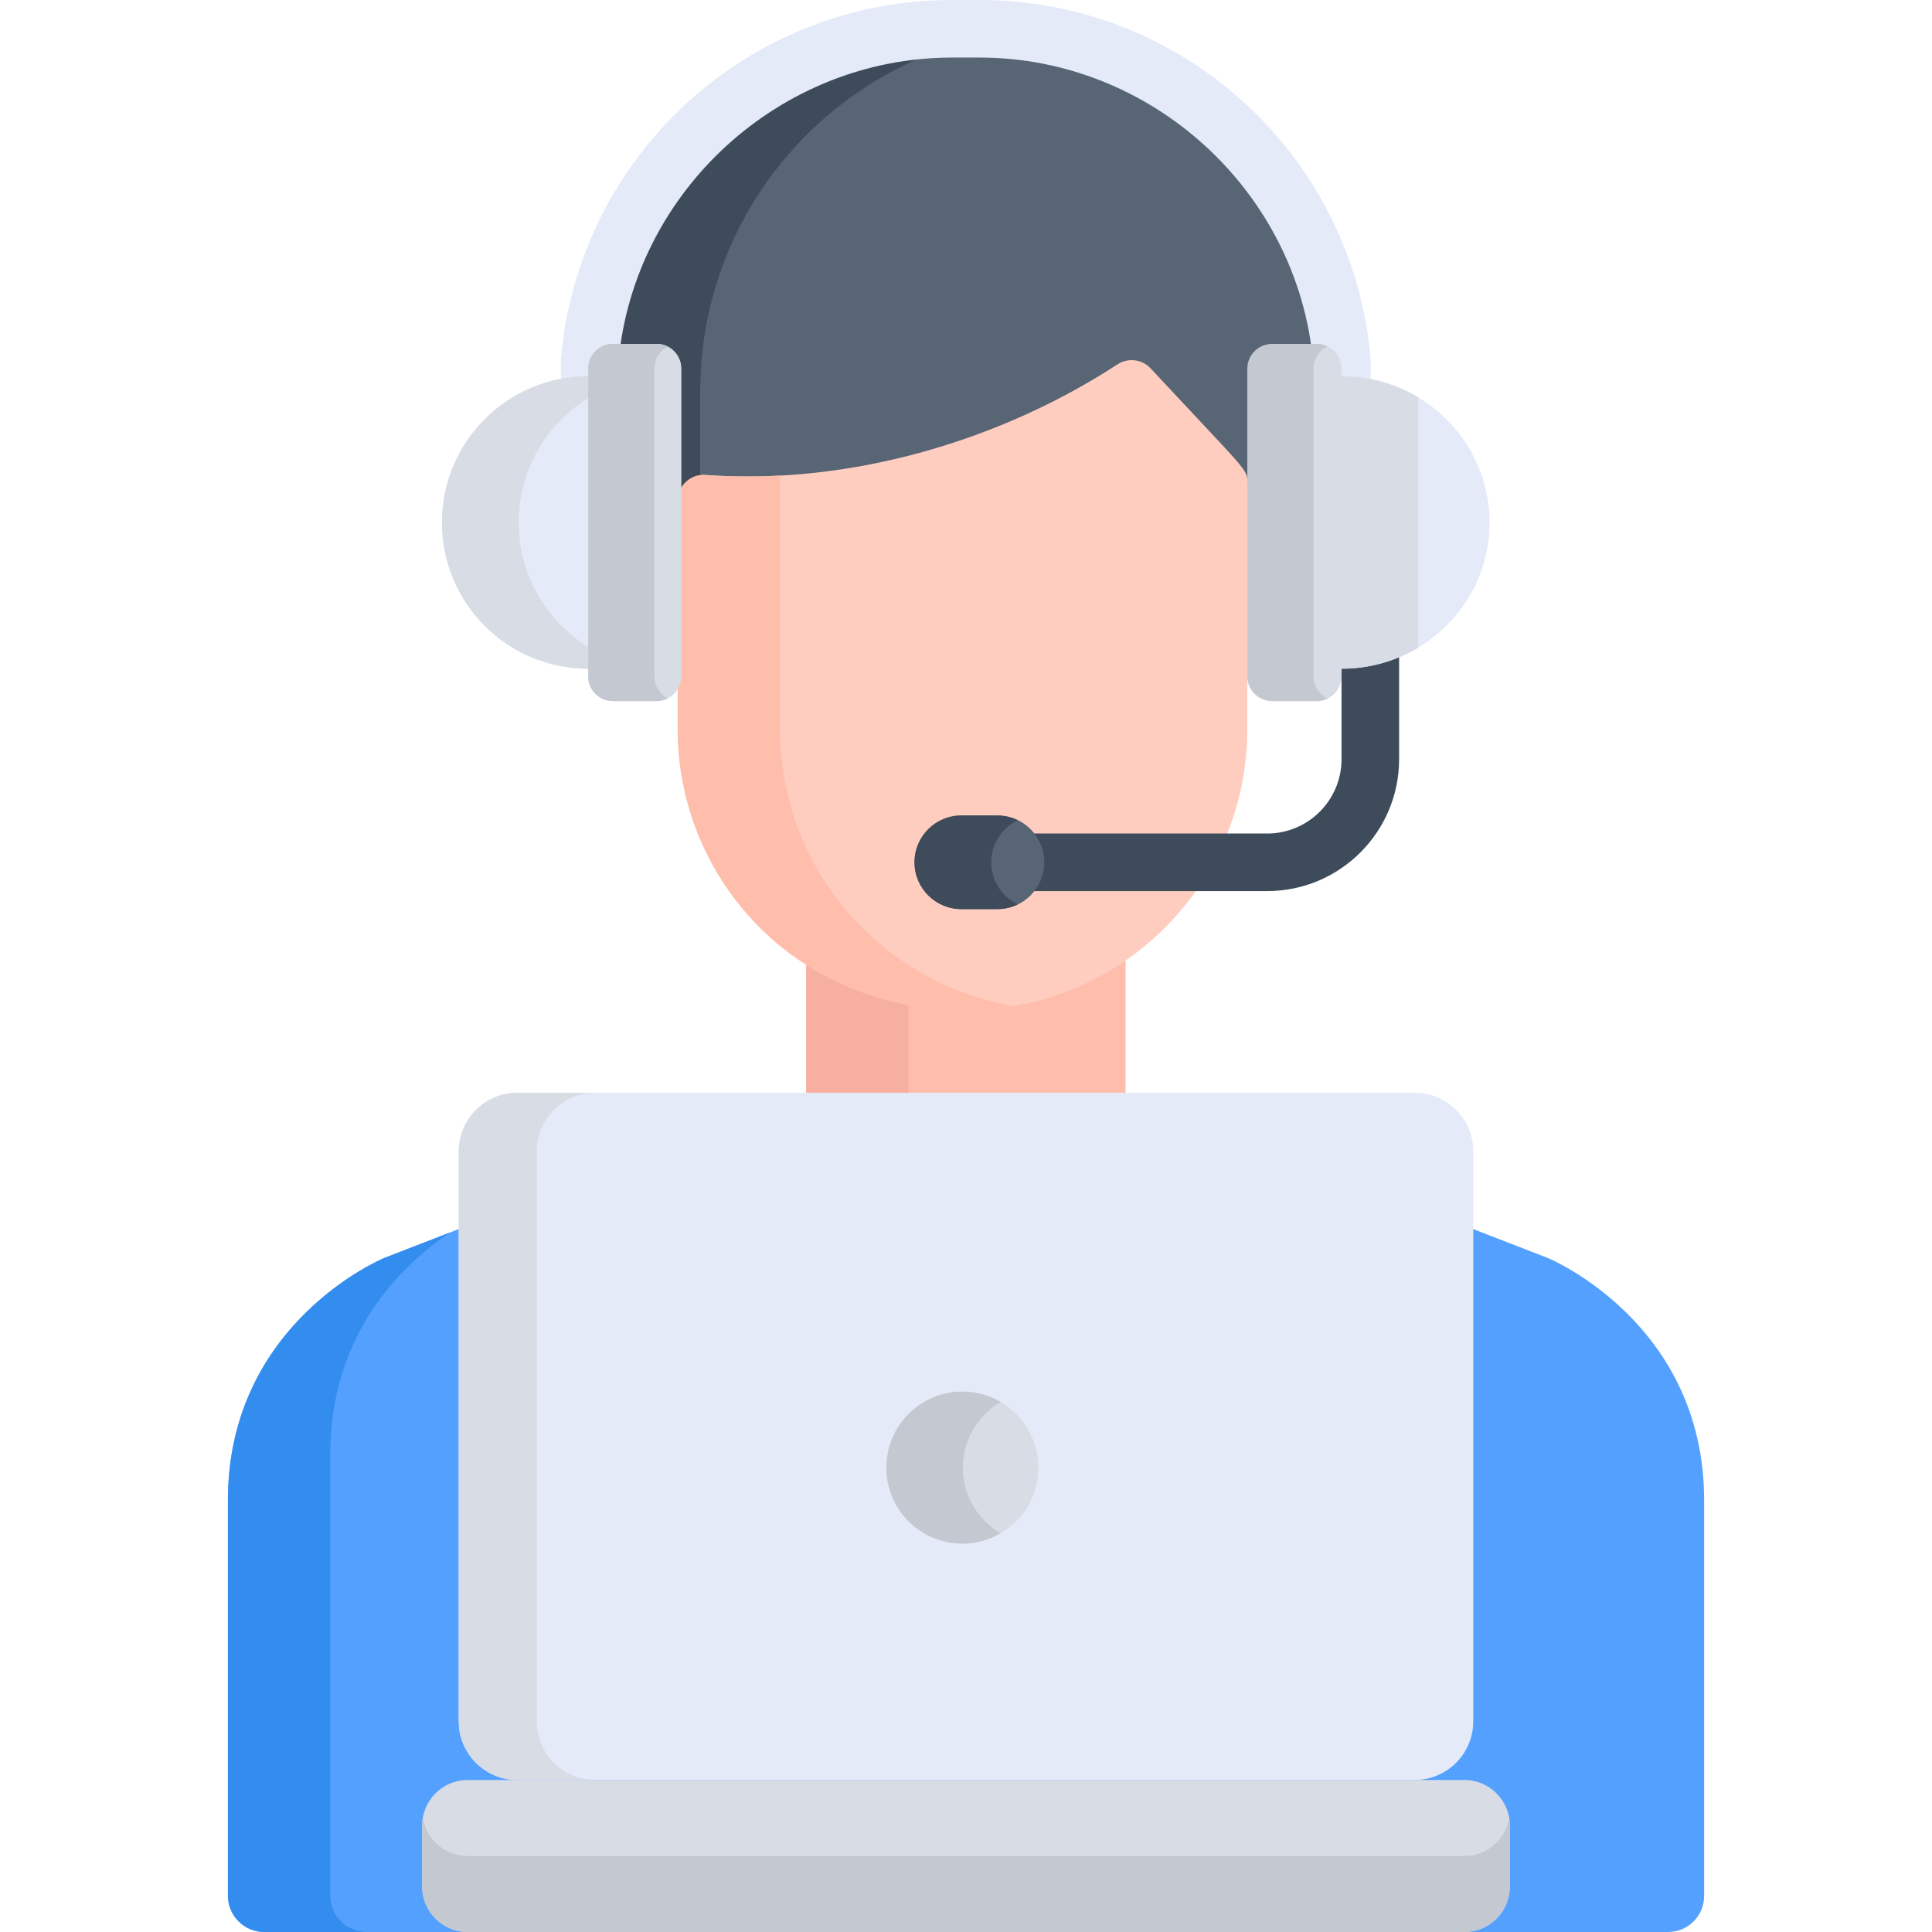
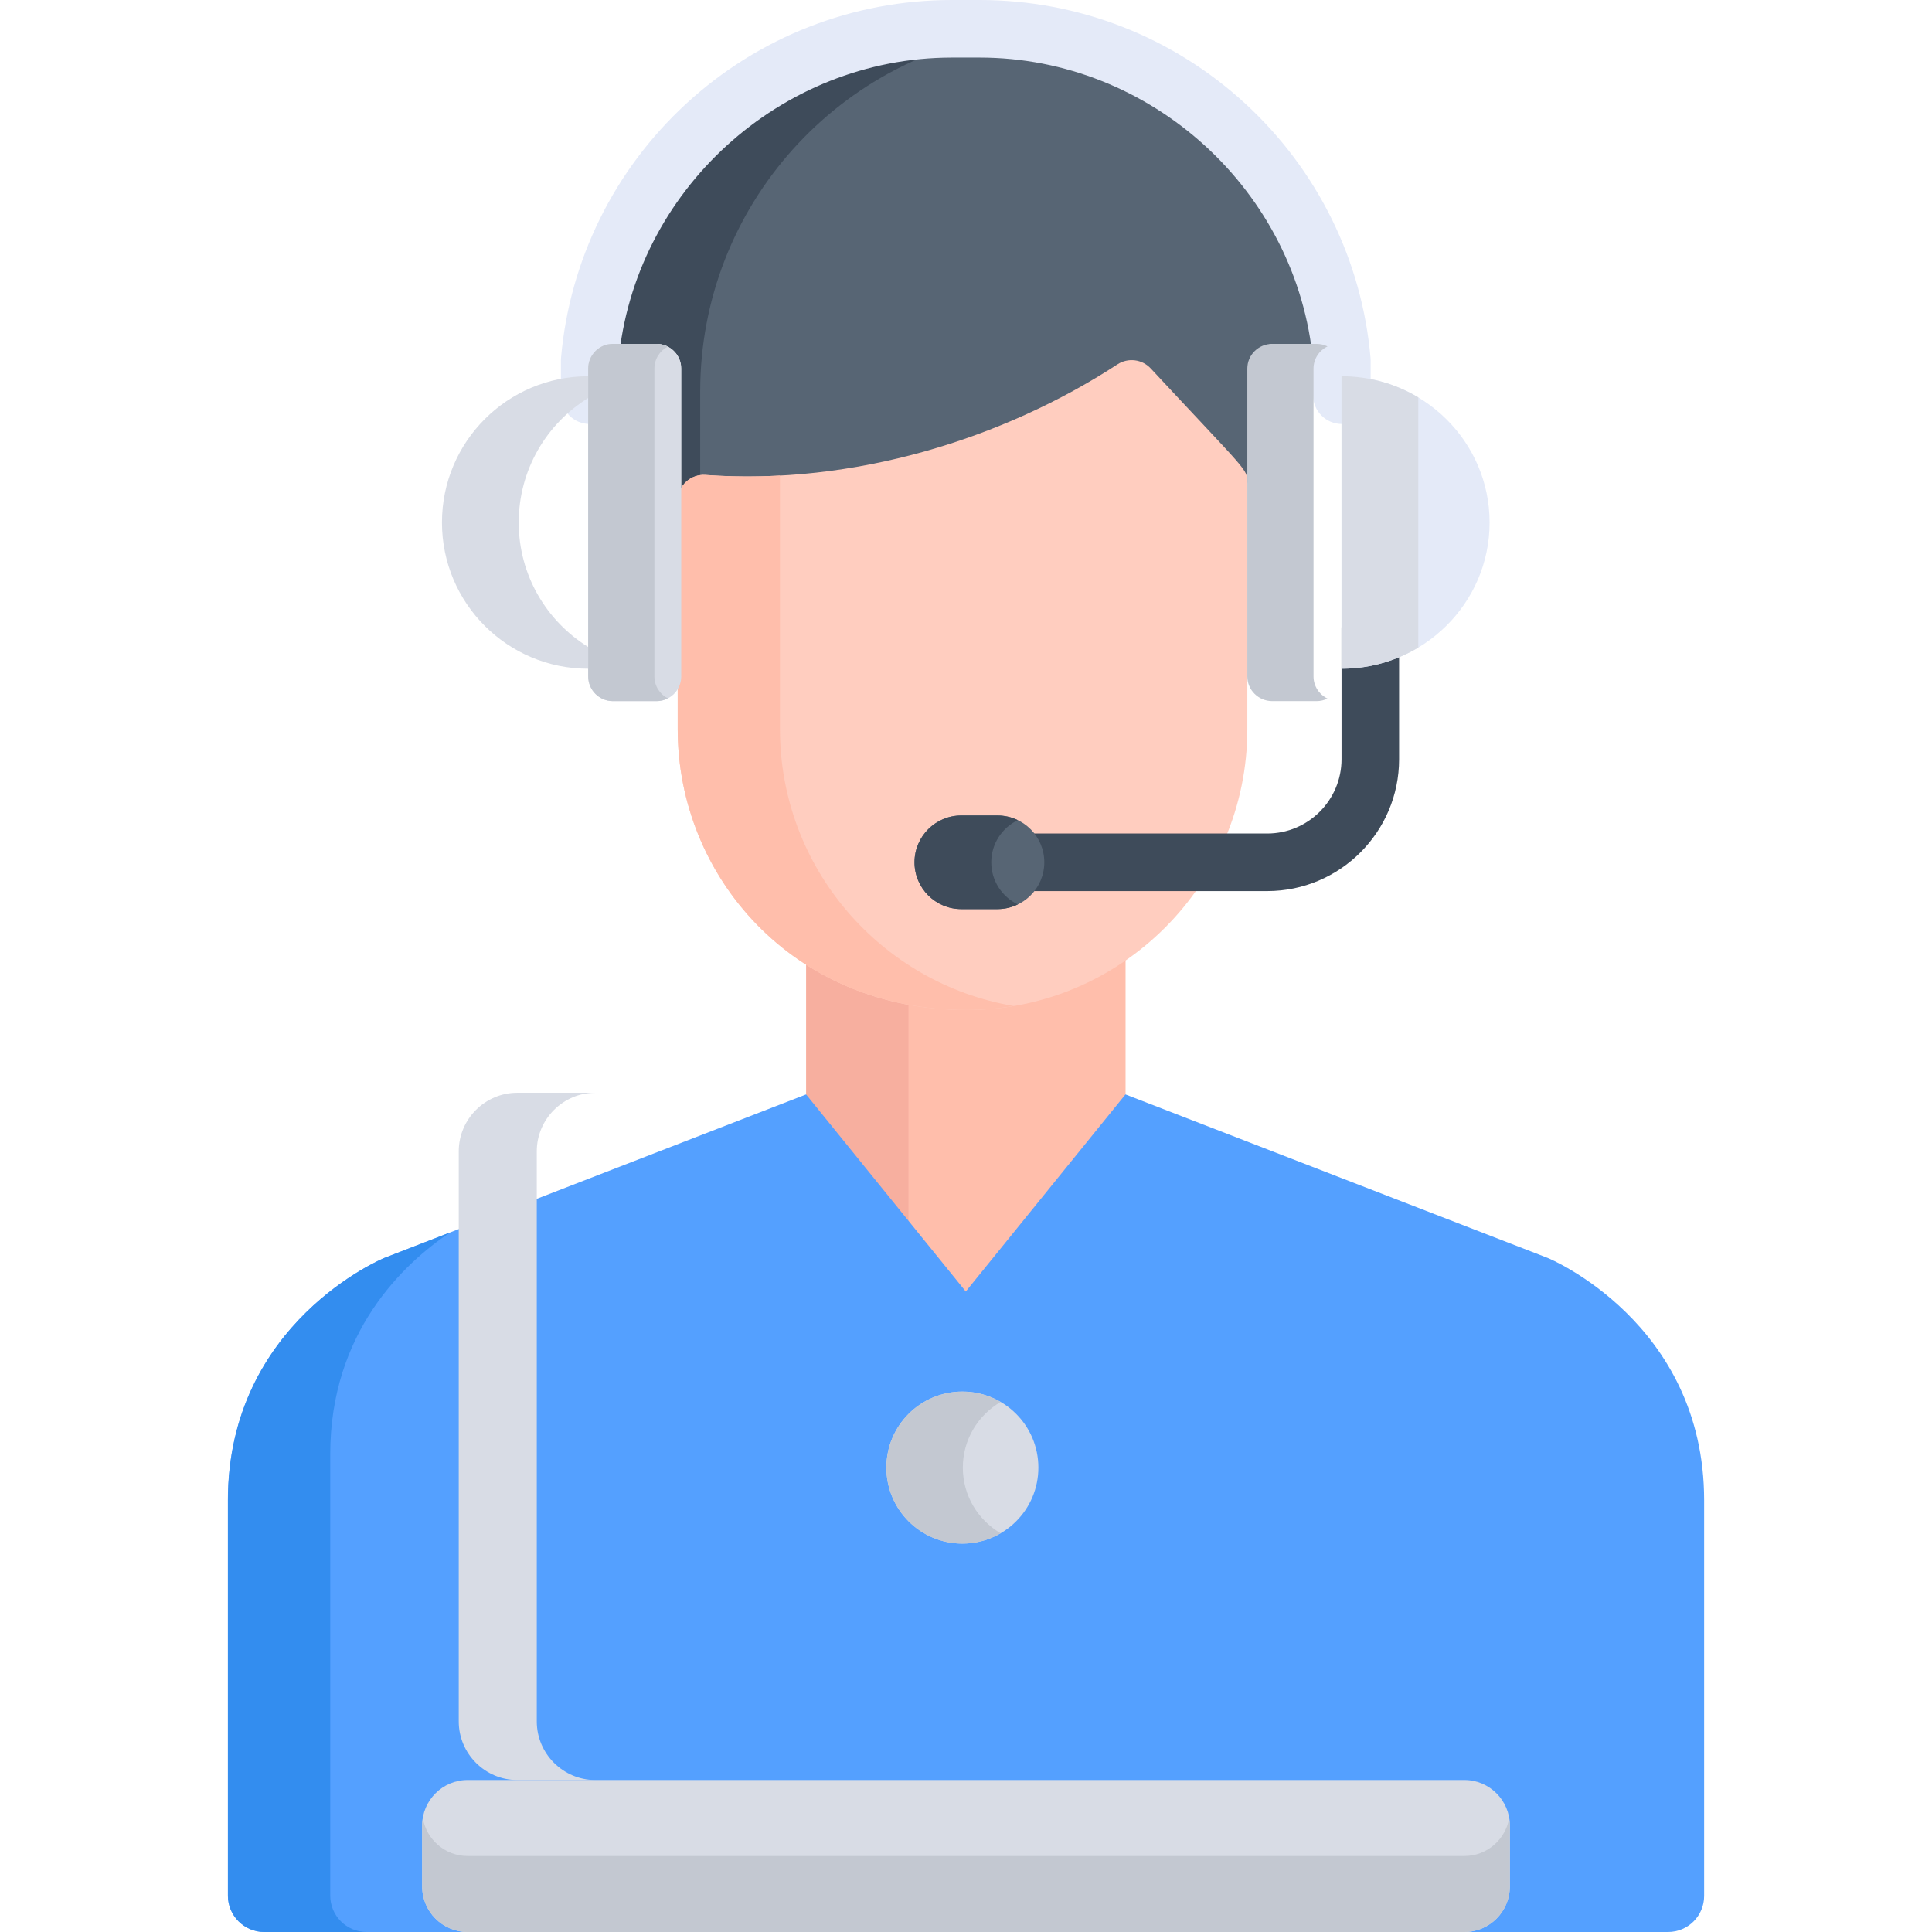
<svg xmlns="http://www.w3.org/2000/svg" version="1.1" id="fi_1304078" x="0px" y="0px" viewBox="0 0 512.001 512.001" width="46" height="46" style="enable-background:new 0 0 512.001 512.001;" xml:space="preserve">
  <path style="fill:#576574;" d="M305.768,100.667c25.252,27.143,25.574,26.623,25.578,30.006l0,0V97.67  c0-3.61,2.927-6.537,6.537-6.537h11.583c2.848,0,5.246,1.833,6.142,4.375c-4.309-49.245-45.627-87.88-95.99-87.88h-7.352  c-50.363,0-91.68,38.634-95.99,87.879c0.896-2.541,3.294-4.374,6.142-4.374H174c3.61,0,6.537,2.927,6.537,6.537v38.078  c0-4.007,3.422-7.173,7.39-6.872c39.117,2.81,78.926-9.62,109.025-29.283C299.764,97.756,303.484,98.213,305.768,100.667z" />
  <path style="fill:#3E4B5A;" d="M185.56,103.744c0-49.33,37.161-89.972,85.016-95.475c-3.598-0.408-7.251-0.641-10.959-0.641h-7.352  c-50.363,0-91.68,38.634-95.99,87.879c0.896-2.541,3.294-4.374,6.142-4.374H174c3.61,0,6.537,2.927,6.537,6.537v38.078  c0-3.177,2.153-5.817,5.021-6.629v-25.375H185.56z" />
  <path style="fill:#FFBEAB;" d="M256.153,264.976c-16.362,0-30.74-4.492-42.5-12.006v39.745l42.318,52.234l42.317-52.234v-40.867  C286.301,260.118,271.786,264.976,256.153,264.976z" />
  <path style="fill:#F7AF9F;" d="M240.755,263.575c-10.089-1.872-19.19-5.551-27.101-10.606v39.745l27.101,33.452V263.575z" />
  <path style="fill:#54A0FF;" d="M410.209,333.387l-111.95-43.355l-42.317,52.234l-42.318-52.234l-111.832,43.355  c0,0-41.406,17.022-41.406,64.224v104.757c0,5.32,4.312,9.632,9.632,9.632h372.048c5.273,0,9.549-4.275,9.549-9.549v-104.84  C451.615,350.41,410.209,333.387,410.209,333.387z" />
  <path style="fill:#338DEF;" d="M87.517,502.369V385.416c0-32.384,19.488-50.561,31.725-58.783l-17.42,6.754  c0,0-41.406,17.022-41.406,64.224v104.757c0,5.319,4.313,9.632,9.632,9.632h27.101C91.829,512,87.517,507.688,87.517,502.369z" />
  <path style="fill:#FFCDBF;" d="M304.952,97.641c-2.286-2.457-6.01-2.914-8.823-1.075c-30.129,19.682-69.977,32.125-109.133,29.312  c-3.971-0.301-7.397,2.868-7.397,6.879v60.503c0,38.885,30.468,74.4,76.555,74.4c41.025,0,74.401-33.376,74.401-74.4v-65.387  C330.555,124.257,330.71,125.328,304.952,97.641z" />
  <path style="fill:#FFBEAB;" d="M206.7,193.258v-67.225c-6.555,0.349-13.139,0.315-19.704-0.156  c-3.971-0.301-7.397,2.868-7.397,6.879v60.503c0,38.885,30.468,74.4,76.556,74.4c4.252,0,8.415-0.378,12.474-1.066  C233.522,260.639,206.7,230.03,206.7,193.258z" />
  <path style="fill:#3E4B5A;" d="M335.832,236.147H268.55c-4.213,0-7.628-3.415-7.628-7.628s3.415-7.628,7.628-7.628h67.282  c10.858,0,19.69-8.833,19.69-19.69v-34.798c0-4.213,3.415-7.628,7.628-7.628s7.628,3.415,7.628,7.628v34.798  C370.777,220.47,355.101,236.147,335.832,236.147z" />
  <g>
    <path style="fill:#E4EAF8;" d="M355.608,112.367c-4.213,0-7.628-3.415-7.628-7.628v-8.891   c-4.127-45.22-42.876-80.592-88.362-80.592h-7.351c-45.485,0-84.236,35.373-88.362,80.592v8.891c0,4.213-3.415,7.628-7.628,7.628   c-4.213,0-7.628-3.415-7.628-7.628v-9.232c0-0.222,0.01-0.444,0.029-0.665c2.259-25.814,14.034-49.733,33.155-67.352   C201.072,9.763,226.086,0,252.266,0h7.351c26.18,0,51.194,9.763,70.435,27.491c19.121,17.618,30.895,41.537,33.155,67.352   c0.019,0.221,0.029,0.443,0.029,0.665v9.231C363.235,108.952,359.82,112.367,355.608,112.367z" />
    <path style="fill:#E4EAF8;" d="M394.758,138.465c0-21.403-17.567-38.755-39.238-38.755v77.51   C377.19,177.221,394.758,159.87,394.758,138.465z" />
-     <path style="fill:#E4EAF8;" d="M117.126,138.465c0-21.403,17.351-38.755,38.755-38.755v77.51   C134.477,177.221,117.126,159.87,117.126,138.465z" />
  </g>
  <g>
    <path style="fill:#D8DCE5;" d="M375.861,105.317c-5.931-3.558-12.894-5.608-20.341-5.608v77.51c7.446,0,14.409-2.049,20.341-5.608   V105.317z" />
    <path style="fill:#D8DCE5;" d="M137.466,138.466c0-13.942,7.365-26.159,18.414-32.987v-5.768   c-21.403,0-38.755,17.351-38.755,38.755c0,21.403,17.351,38.755,38.755,38.755v-5.768   C144.831,164.625,137.466,152.407,137.466,138.466z" />
    <path style="fill:#D8DCE5;" d="M162.417,91.133h11.584c3.61,0,6.537,2.927,6.537,6.537v81.592c0,3.61-2.927,6.537-6.537,6.537   h-11.584c-3.609,0-6.537-2.927-6.537-6.537V97.67C155.88,94.059,158.807,91.133,162.417,91.133z" />
  </g>
  <path style="fill:#C3C8D1;" d="M173.425,179.262V97.67c0-2.536,1.446-4.73,3.556-5.813c-0.895-0.459-1.906-0.723-2.98-0.723h-11.584  c-3.61,0-6.537,2.927-6.537,6.537v81.592c0,3.61,2.926,6.537,6.537,6.537h11.584c1.074,0,2.086-0.265,2.98-0.724  C174.871,183.991,173.425,181.797,173.425,179.262z" />
  <path style="fill:#576574;" d="M264.35,240.921h-9.594c-6.849,0-12.402-5.553-12.402-12.402s5.553-12.402,12.402-12.402h9.594  c6.849,0,12.402,5.553,12.402,12.402S271.199,240.921,264.35,240.921z" />
  <path style="fill:#3E4B5A;" d="M262.696,228.519c0-4.921,2.874-9.16,7.029-11.164c-1.627-0.786-3.446-1.238-5.374-1.238h-9.594  c-6.849,0-12.402,5.553-12.402,12.402s5.553,12.402,12.402,12.402h9.594c1.928,0,3.746-0.453,5.374-1.238  C265.57,237.68,262.696,233.44,262.696,228.519z" />
-   <path style="fill:#D8DCE5;" d="M348.902,91.133h-10.726c-3.656,0-6.619,2.927-6.619,6.537v81.592c0,3.61,2.963,6.537,6.619,6.537  h10.726c3.655,0,6.618-2.927,6.618-6.537V97.67C355.519,94.059,352.556,91.133,348.902,91.133z" />
  <path style="fill:#C3C8D1;" d="M348.098,179.262V97.67c0-2.578,1.515-4.802,3.711-5.865c-0.879-0.426-1.863-0.671-2.908-0.671  h-11.728c-3.656,0-6.619,2.927-6.619,6.537v81.592c0,3.61,2.963,6.537,6.619,6.537h11.728c1.044,0,2.029-0.246,2.908-0.671  C349.613,184.063,348.098,181.84,348.098,179.262z" />
  <path style="fill:#D8DCE5;" d="M388.099,471.722H123.902c-6.613,0-12.024,5.411-12.024,12.023v16.232  c0,6.613,5.41,12.023,12.024,12.023h264.197c6.613,0,12.024-5.411,12.024-12.023v-16.232  C400.123,477.133,394.712,471.722,388.099,471.722z" />
-   <path style="fill:#E4EAF8;" d="M374.918,289.592H137.084c-8.531,0-15.511,6.979-15.511,15.511v151.108  c0,8.531,6.979,15.511,15.511,15.511h237.833c8.531,0,15.511-6.979,15.511-15.511V305.103  C390.428,296.572,383.448,289.592,374.918,289.592z" />
  <path style="fill:#C3C8D1;" d="M388.099,491.861H123.902c-5.946,0-10.907-4.38-11.849-10.07c-0.106,0.637-0.174,1.288-0.174,1.954  v16.232c0,6.613,5.41,12.023,12.024,12.023H388.1c6.613,0,12.024-5.41,12.024-12.023v-16.232c0-0.666-0.069-1.316-0.174-1.954  C399.006,487.482,394.045,491.861,388.099,491.861z" />
  <g>
    <path style="fill:#D8DCE5;" d="M142.253,456.211V305.103c0-8.531,6.979-15.511,15.511-15.511h-20.68   c-8.531,0-15.511,6.98-15.511,15.511v151.108c0,8.531,6.979,15.511,15.511,15.511h20.68   C149.233,471.722,142.253,464.743,142.253,456.211z" />
    <circle style="fill:#D8DCE5;" cx="255.039" cy="388.927" r="20.142" />
  </g>
  <path style="fill:#C3C8D1;" d="M255.16,388.932c0-7.425,4.03-13.896,10.011-17.387c-2.978-1.739-6.431-2.752-10.128-2.752  c-11.122,0-20.139,9.017-20.139,20.139c0,11.122,9.017,20.139,20.139,20.139c3.697,0,7.15-1.013,10.128-2.752  C259.19,402.827,255.16,396.357,255.16,388.932z" />
  <g>
</g>
  <g>
</g>
  <g>
</g>
  <g>
</g>
  <g>
</g>
  <g>
</g>
  <g>
</g>
  <g>
</g>
  <g>
</g>
  <g>
</g>
  <g>
</g>
  <g>
</g>
  <g>
</g>
  <g>
</g>
  <g>
</g>
</svg>